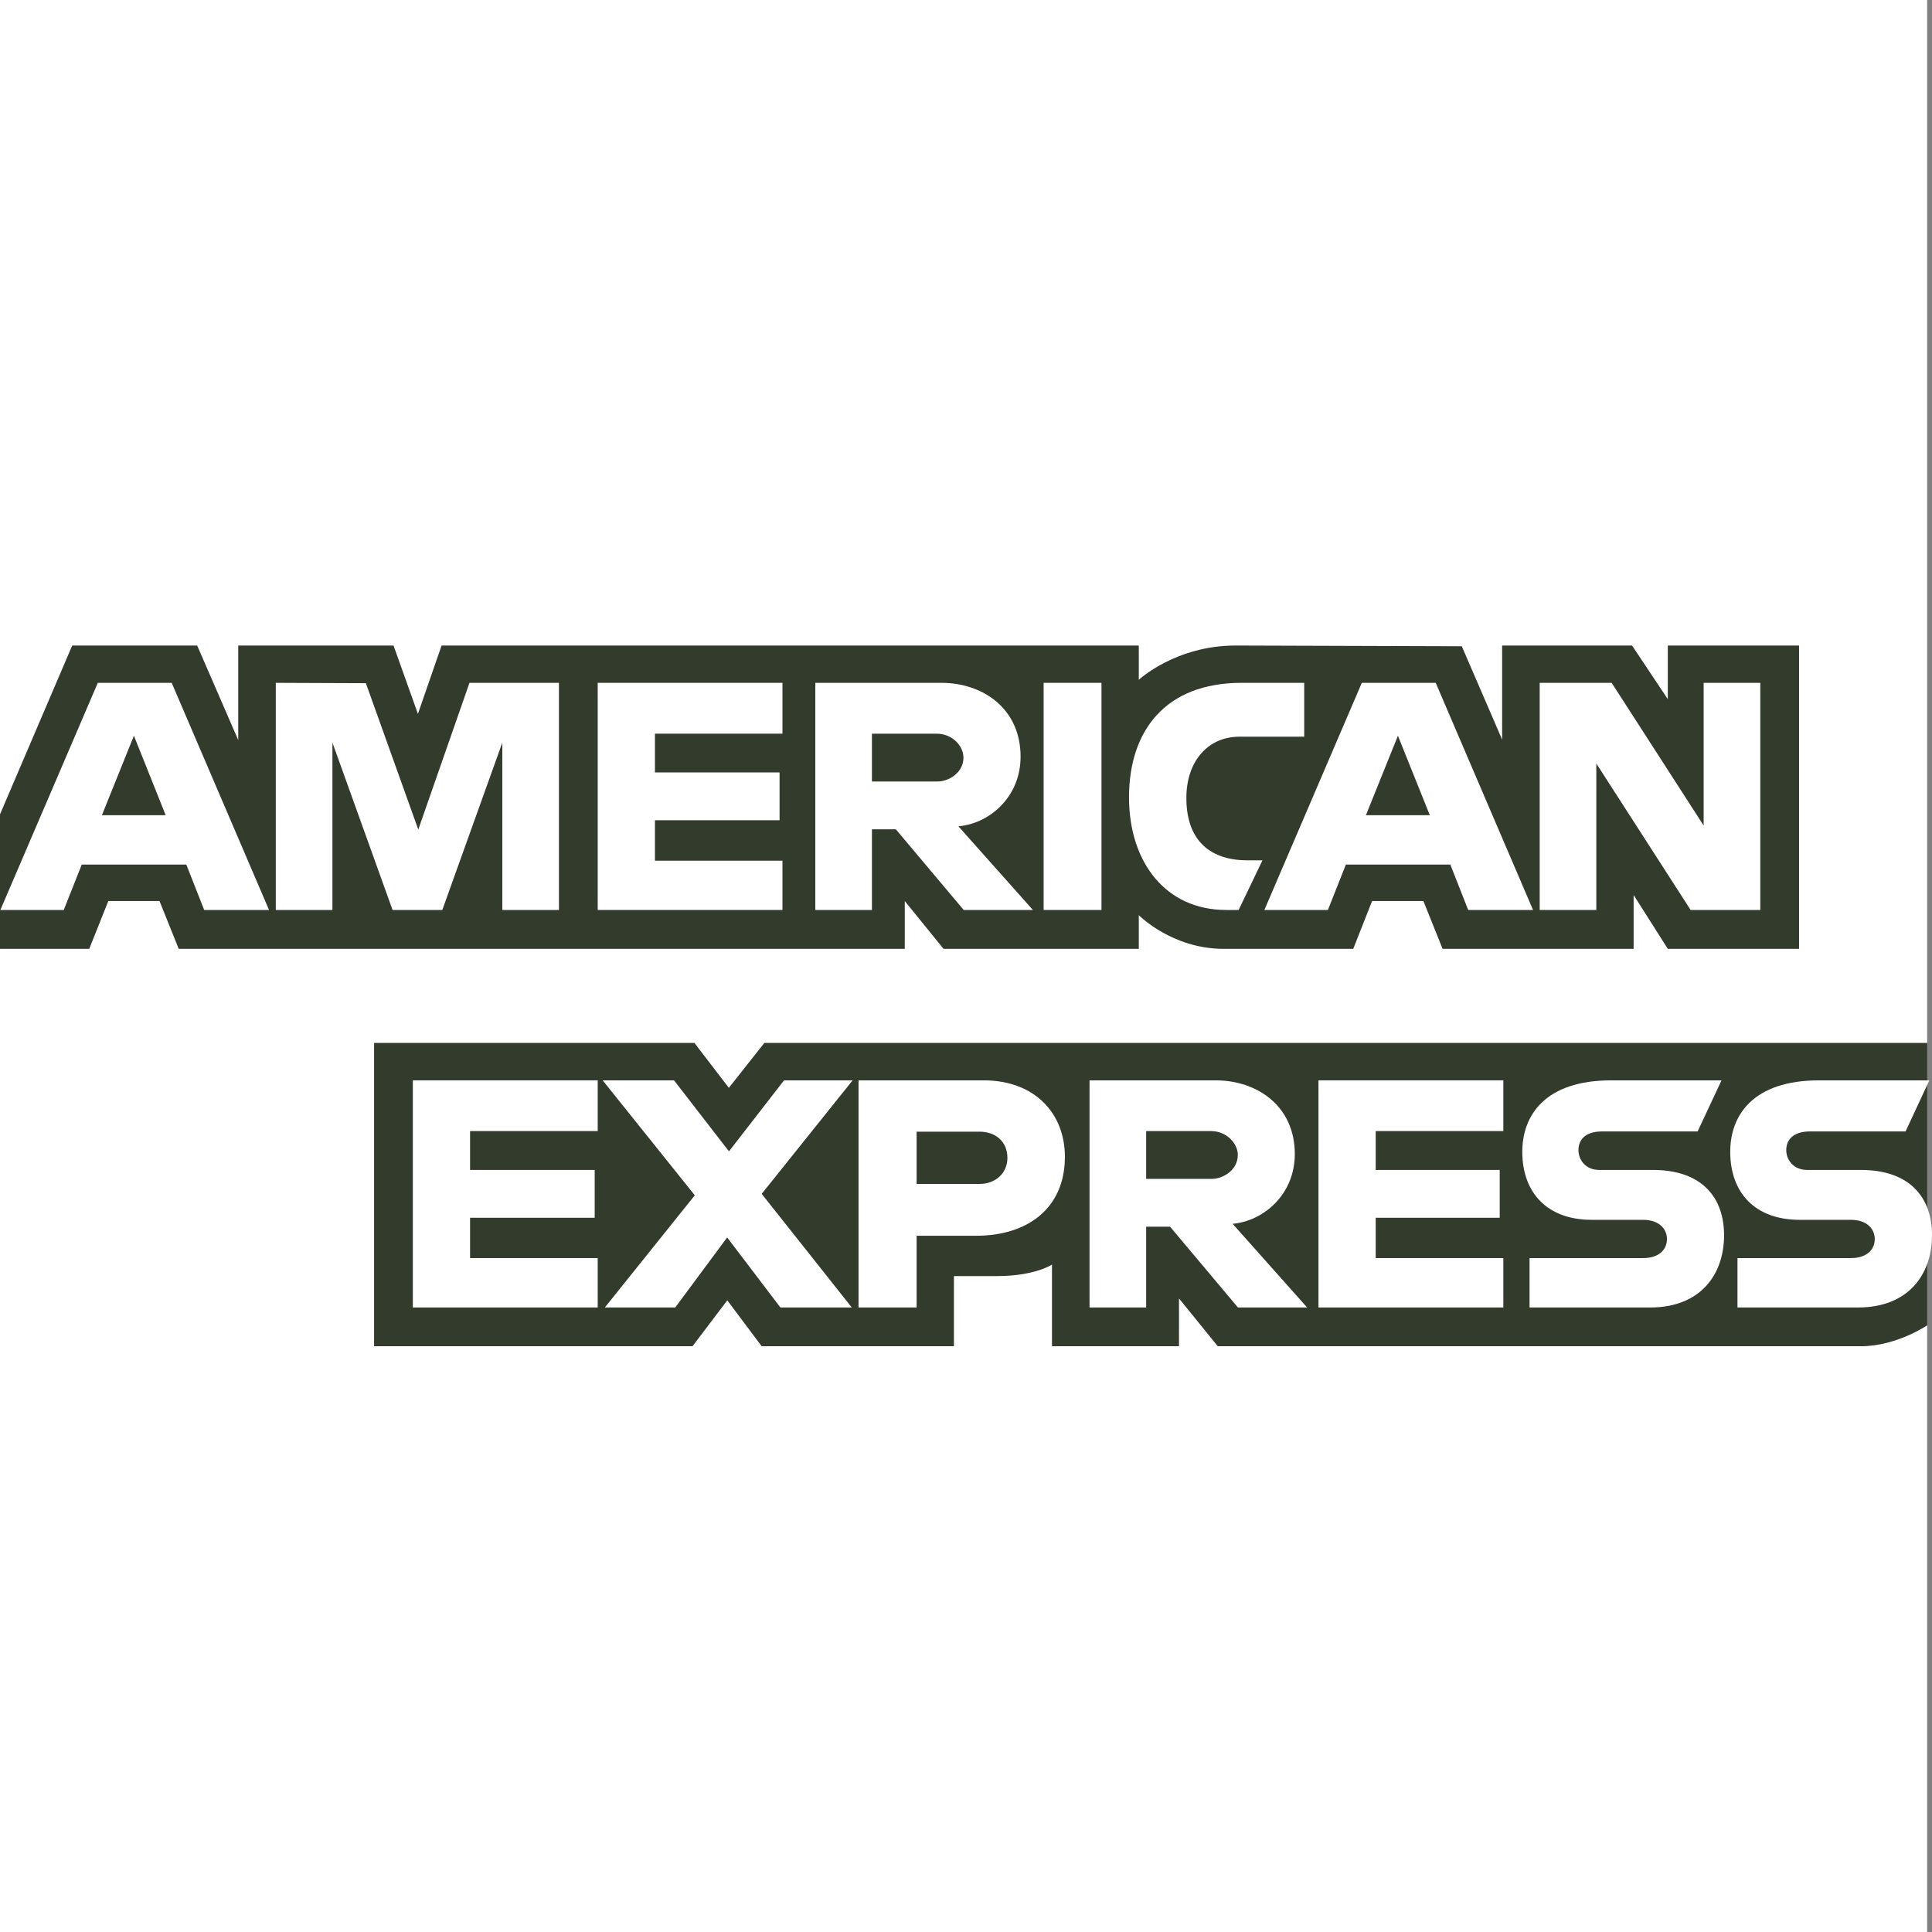
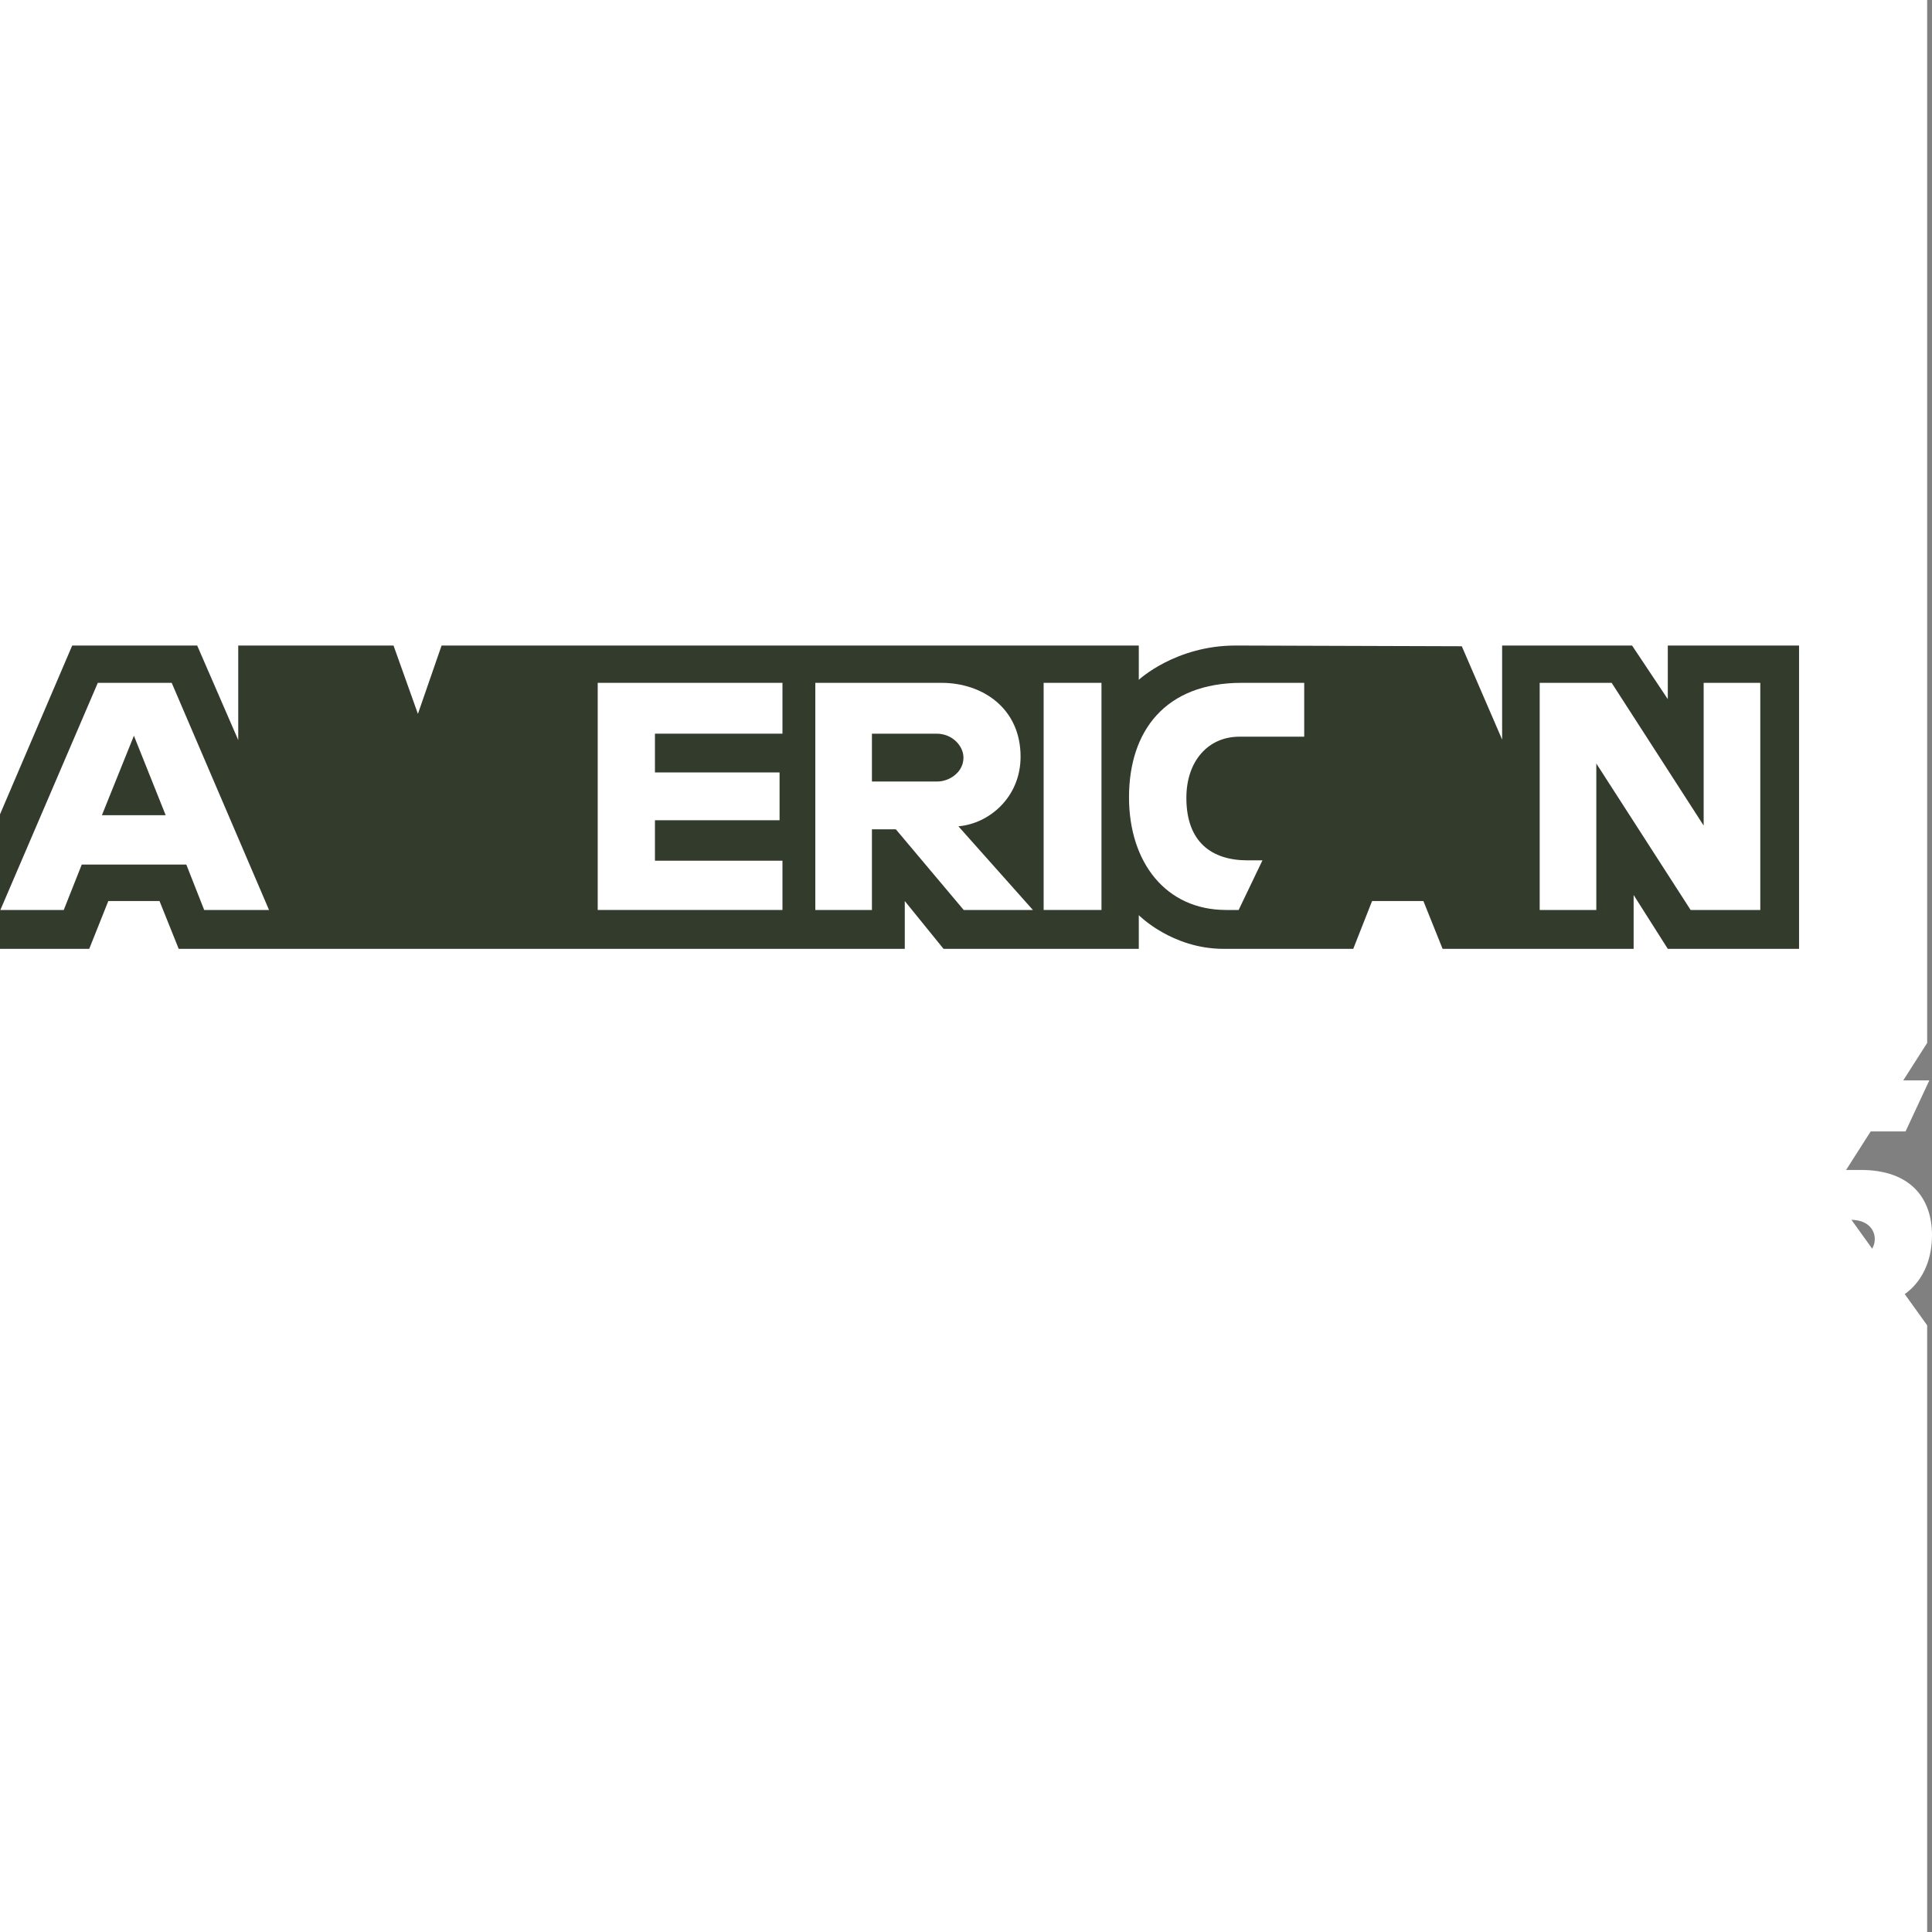
<svg xmlns="http://www.w3.org/2000/svg" width="16" height="16" viewBox="0 0 16 16" fill="none">
  <rect x="0" y="0" width="16" height="16" fill="#808080" stroke="none" />
  <path d="M0 0H15.96V8.637L15.17 9.875L15.96 10.976V16H0V7.858L0.494 7.288L0 6.744V0Z" fill="white" />
-   <path d="M3.098 11.149V8.637H5.751L6.036 9.009L6.33 8.637H15.96V10.976C15.96 10.976 15.708 11.147 15.417 11.149H10.085L9.764 10.753V11.149H8.712V10.473C8.712 10.473 8.568 10.568 8.258 10.568H7.9V11.149H6.308L6.023 10.769L5.735 11.149H3.098Z" fill="#333B2C" />
  <path d="M0 6.744L0.598 5.346H1.633L1.973 6.129V5.346H3.259L3.461 5.912L3.657 5.346H9.431V5.63C9.431 5.63 9.734 5.346 10.233 5.346L12.106 5.352L12.44 6.125V5.346H13.516L13.812 5.79V5.346H14.899V7.858H13.812L13.529 7.412V7.858H11.947L11.788 7.462H11.363L11.207 7.858H10.134C9.705 7.858 9.431 7.579 9.431 7.579V7.858H7.814L7.493 7.462V7.858H1.48L1.321 7.462H0.897L0.739 7.858H0V6.744Z" fill="#333B2C" />
  <path d="M0.81 5.655L0.003 7.536H0.528L0.677 7.16H1.543L1.691 7.536H2.228L1.422 5.655H0.81ZM1.109 6.093L1.372 6.751H0.844L1.109 6.093Z" fill="white" />
-   <path d="M2.284 7.536V5.655L3.03 5.658L3.464 6.87L3.888 5.655H4.629V7.536H4.16V6.15L3.663 7.536H3.251L2.753 6.15V7.536H2.284Z" fill="white" />
  <path d="M4.95 7.536V5.655H6.48V6.076H5.424V6.397H6.456V6.793H5.424V7.128H6.48V7.536H4.95Z" fill="white" />
  <path d="M6.752 5.655V7.536H7.221V6.868H7.419L7.981 7.536H8.554L7.937 6.843C8.19 6.822 8.452 6.604 8.452 6.266C8.452 5.87 8.142 5.655 7.796 5.655H6.752ZM7.221 6.076H7.757C7.886 6.076 7.979 6.177 7.979 6.274C7.979 6.399 7.858 6.472 7.764 6.472H7.221V6.076Z" fill="white" />
  <path d="M9.122 7.536H8.643V5.655H9.122V7.536Z" fill="white" />
  <path d="M10.258 7.536H10.154C9.654 7.536 9.35 7.141 9.35 6.603C9.35 6.052 9.651 5.655 10.282 5.655H10.801V6.101H10.263C10.007 6.101 9.825 6.301 9.825 6.608C9.825 6.972 10.033 7.125 10.332 7.125H10.455L10.258 7.536Z" fill="white" />
-   <path d="M11.278 5.655L10.471 7.536H10.997L11.146 7.16H12.011L12.159 7.536H12.696L11.89 5.655H11.278ZM11.577 6.093L11.841 6.751H11.312L11.577 6.093Z" fill="white" />
  <path d="M12.751 7.536V5.655H13.347L14.109 6.837V5.655H14.578V7.536H14.001L13.22 6.323V7.536H12.751Z" fill="white" />
  <path d="M3.419 10.828V8.947H4.95V9.367H3.893V9.689H4.925V10.085H3.893V10.419H4.95V10.828H3.419Z" fill="white" />
  <path d="M10.919 10.828V8.947H12.45V9.367H11.393V9.689H12.42V10.085H11.393V10.419H12.45V10.828H10.919Z" fill="white" />
  <path d="M5.009 10.828L5.754 9.899L4.991 8.947H5.582L6.037 9.535L6.493 8.947H7.061L6.308 9.887L7.054 10.828H6.463L6.022 10.248L5.592 10.828H5.009Z" fill="white" />
  <path d="M7.11 8.947V10.828H7.591V10.234H8.085C8.503 10.234 8.819 10.012 8.819 9.58C8.819 9.222 8.571 8.947 8.146 8.947H7.11ZM7.591 9.372H8.111C8.246 9.372 8.343 9.455 8.343 9.589C8.343 9.714 8.247 9.805 8.11 9.805H7.591V9.372Z" fill="white" />
-   <path d="M9.023 8.947V10.828H9.492V10.159H9.69L10.252 10.828H10.825L10.208 10.135C10.461 10.113 10.723 9.895 10.723 9.557C10.723 9.161 10.413 8.947 10.067 8.947H9.023ZM9.492 9.367H10.028C10.157 9.367 10.251 9.468 10.251 9.565C10.251 9.69 10.129 9.763 10.035 9.763H9.492V9.367Z" fill="white" />
+   <path d="M9.023 8.947V10.828H9.492V10.159H9.69L10.252 10.828H10.825L10.208 10.135C10.461 10.113 10.723 9.895 10.723 9.557C10.723 9.161 10.413 8.947 10.067 8.947H9.023ZM9.492 9.367H10.028C10.157 9.367 10.251 9.468 10.251 9.565C10.251 9.69 10.129 9.763 10.035 9.763V9.367Z" fill="white" />
  <path d="M12.667 10.828V10.419H13.606C13.745 10.419 13.805 10.344 13.805 10.261C13.805 10.182 13.745 10.102 13.606 10.102H13.181C12.813 10.102 12.607 9.877 12.607 9.539C12.607 9.237 12.796 8.947 13.343 8.947H14.257L14.059 9.37H13.269C13.118 9.37 13.072 9.449 13.072 9.525C13.072 9.603 13.129 9.689 13.245 9.689H13.689C14.1 9.689 14.278 9.923 14.278 10.229C14.278 10.558 14.08 10.828 13.667 10.828H12.667Z" fill="white" />
  <path d="M14.389 10.828V10.419H15.327C15.466 10.419 15.526 10.344 15.526 10.261C15.526 10.182 15.466 10.102 15.327 10.102H14.903C14.534 10.102 14.329 9.877 14.329 9.539C14.329 9.237 14.517 8.947 15.065 8.947H15.978L15.781 9.37H14.991C14.84 9.37 14.793 9.449 14.793 9.525C14.793 9.603 14.851 9.689 14.966 9.689H15.411C15.822 9.689 16 9.923 16 10.229C16 10.558 15.801 10.828 15.388 10.828H14.389Z" fill="white" />
</svg>